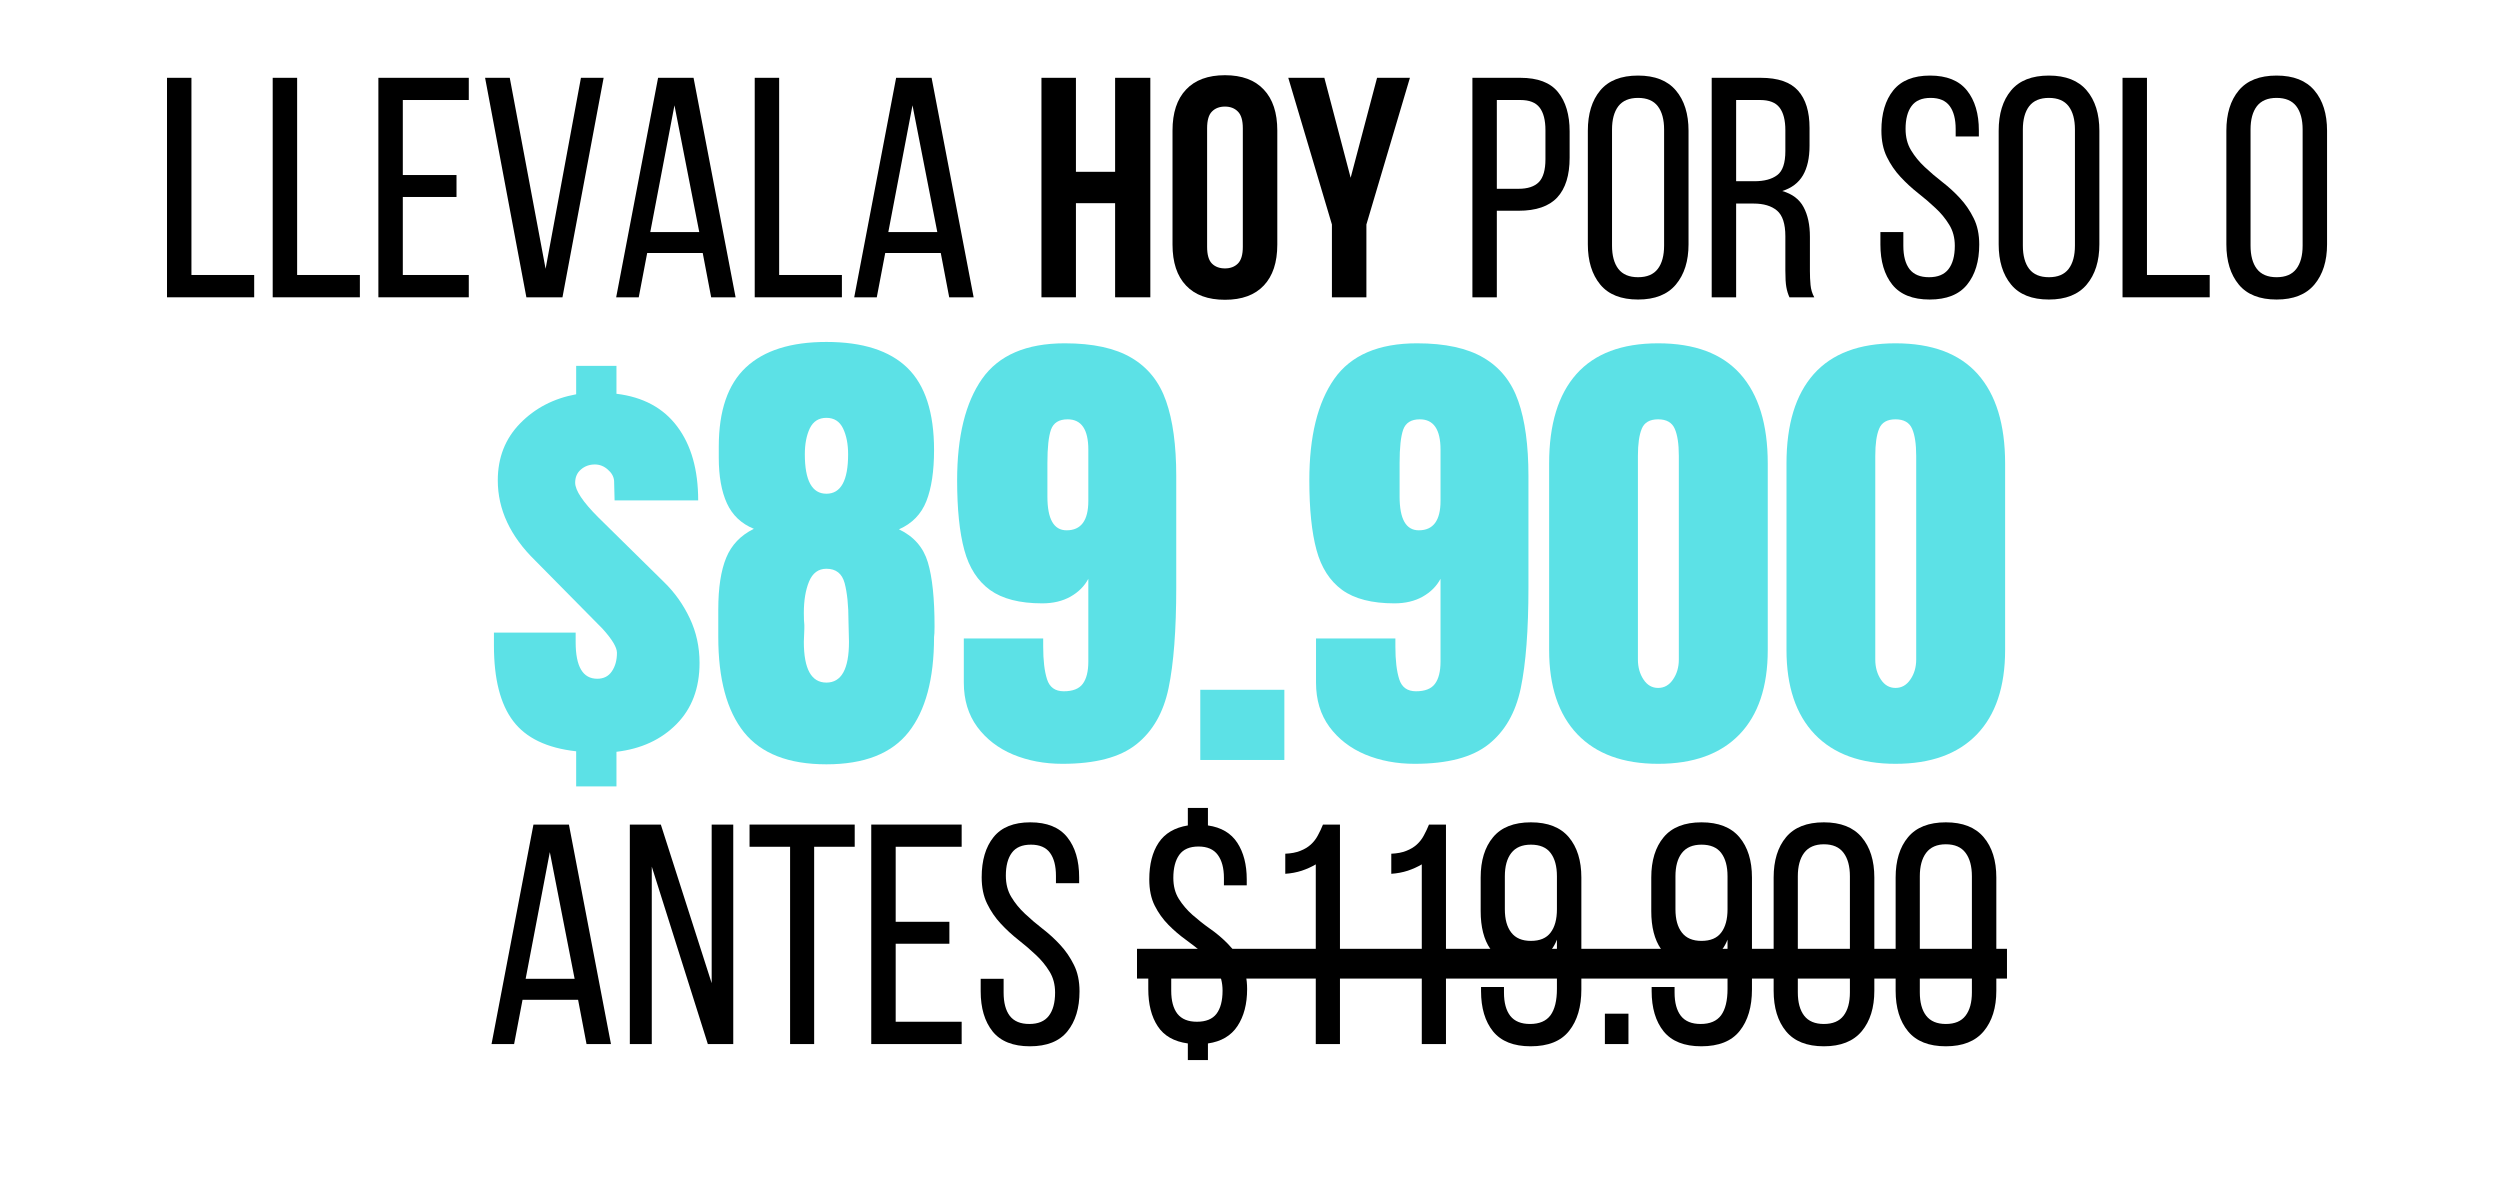
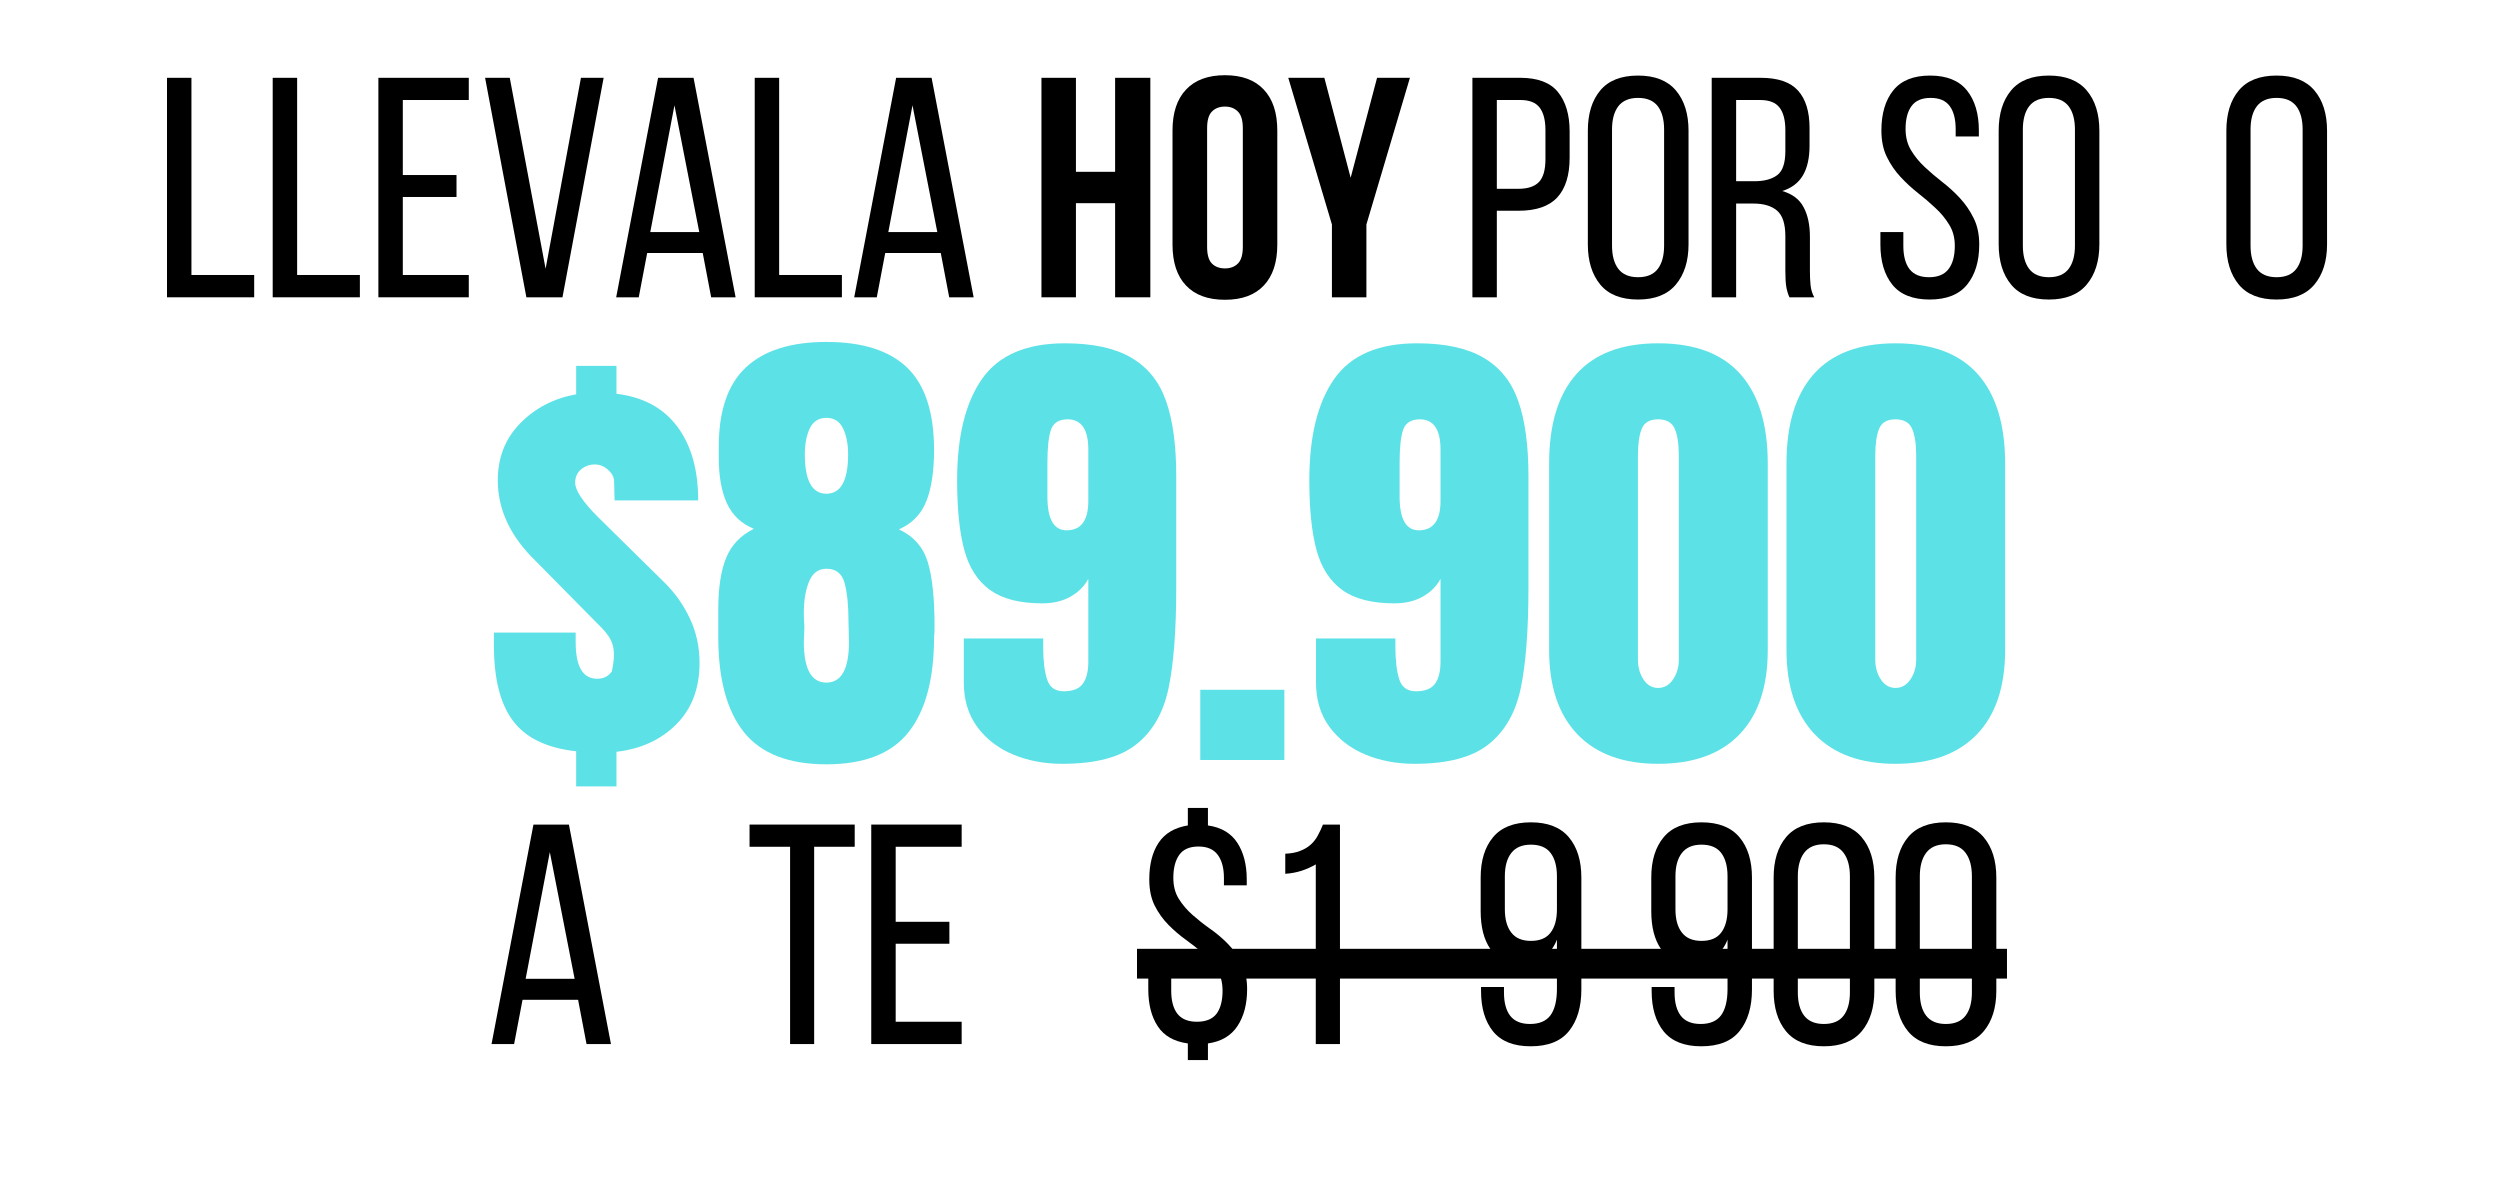
<svg xmlns="http://www.w3.org/2000/svg" width="420" zoomAndPan="magnify" viewBox="0 0 315 150" height="200" preserveAspectRatio="xMidYMid meet" version="1.0">
  <defs>
    <g />
  </defs>
  <rect x="-31.5" width="378" fill="#ffffff" y="-15" height="180" fill-opacity="1" />
  <rect x="-31.5" width="378" fill="#ffffff" y="-15" height="180" fill-opacity="1" />
  <g fill="#000000" fill-opacity="1">
    <g transform="translate(19.465, 37.46)">
      <g>
        <path d="M 1.578 0 L 1.578 -27.656 L 4.656 -27.656 L 4.656 -2.812 L 12.562 -2.812 L 12.562 0 Z M 1.578 0 " />
      </g>
    </g>
  </g>
  <g fill="#000000" fill-opacity="1">
    <g transform="translate(32.782, 37.46)">
      <g>
        <path d="M 1.578 0 L 1.578 -27.656 L 4.656 -27.656 L 4.656 -2.812 L 12.562 -2.812 L 12.562 0 Z M 1.578 0 " />
      </g>
    </g>
  </g>
  <g fill="#000000" fill-opacity="1">
    <g transform="translate(46.098, 37.46)">
      <g>
        <path d="M 11.422 -15.406 L 11.422 -12.641 L 4.656 -12.641 L 4.656 -2.812 L 12.969 -2.812 L 12.969 0 L 1.578 0 L 1.578 -27.656 L 12.969 -27.656 L 12.969 -24.859 L 4.656 -24.859 L 4.656 -15.406 Z M 11.422 -15.406 " />
      </g>
    </g>
  </g>
  <g fill="#000000" fill-opacity="1">
    <g transform="translate(60.324, 37.46)">
      <g>
        <path d="M 3.906 -27.656 L 8.422 -3.594 L 12.875 -27.656 L 15.734 -27.656 L 10.547 0 L 6 0 L 0.797 -27.656 Z M 3.906 -27.656 " />
      </g>
    </g>
  </g>
  <g fill="#000000" fill-opacity="1">
    <g transform="translate(76.841, 37.46)">
      <g>
        <path d="M 4.703 -5.578 L 3.641 0 L 0.797 0 L 6.078 -27.656 L 10.547 -27.656 L 15.844 0 L 12.766 0 L 11.703 -5.578 Z M 5.094 -8.219 L 11.266 -8.219 L 8.141 -24.188 Z M 5.094 -8.219 " />
      </g>
    </g>
  </g>
  <g fill="#000000" fill-opacity="1">
    <g transform="translate(93.517, 37.46)">
      <g>
        <path d="M 1.578 0 L 1.578 -27.656 L 4.656 -27.656 L 4.656 -2.812 L 12.562 -2.812 L 12.562 0 Z M 1.578 0 " />
      </g>
    </g>
  </g>
  <g fill="#000000" fill-opacity="1">
    <g transform="translate(106.834, 37.46)">
      <g>
        <path d="M 4.703 -5.578 L 3.641 0 L 0.797 0 L 6.078 -27.656 L 10.547 -27.656 L 15.844 0 L 12.766 0 L 11.703 -5.578 Z M 5.094 -8.219 L 11.266 -8.219 L 8.141 -24.188 Z M 5.094 -8.219 " />
      </g>
    </g>
  </g>
  <g fill="#000000" fill-opacity="1">
    <g transform="translate(123.509, 37.46)">
      <g />
    </g>
  </g>
  <g fill="#000000" fill-opacity="1">
    <g transform="translate(129.645, 37.46)">
      <g>
        <path d="M 5.922 0 L 1.578 0 L 1.578 -27.656 L 5.922 -27.656 L 5.922 -15.812 L 10.859 -15.812 L 10.859 -27.656 L 15.297 -27.656 L 15.297 0 L 10.859 0 L 10.859 -11.859 L 5.922 -11.859 Z M 5.922 0 " />
      </g>
    </g>
  </g>
  <g fill="#000000" fill-opacity="1">
    <g transform="translate(146.518, 37.46)">
      <g>
        <path d="M 5.578 -6.359 C 5.578 -5.359 5.781 -4.656 6.188 -4.25 C 6.594 -3.844 7.141 -3.641 7.828 -3.641 C 8.504 -3.641 9.047 -3.844 9.453 -4.25 C 9.867 -4.656 10.078 -5.359 10.078 -6.359 L 10.078 -21.297 C 10.078 -22.297 9.867 -23 9.453 -23.406 C 9.047 -23.82 8.504 -24.031 7.828 -24.031 C 7.141 -24.031 6.594 -23.82 6.188 -23.406 C 5.781 -23 5.578 -22.297 5.578 -21.297 Z M 1.219 -21.016 C 1.219 -23.254 1.785 -24.973 2.922 -26.172 C 4.055 -27.379 5.691 -27.984 7.828 -27.984 C 9.961 -27.984 11.594 -27.379 12.719 -26.172 C 13.852 -24.973 14.422 -23.254 14.422 -21.016 L 14.422 -6.641 C 14.422 -4.398 13.852 -2.68 12.719 -1.484 C 11.594 -0.285 9.961 0.312 7.828 0.312 C 5.691 0.312 4.055 -0.285 2.922 -1.484 C 1.785 -2.68 1.219 -4.398 1.219 -6.641 Z M 1.219 -21.016 " />
      </g>
    </g>
  </g>
  <g fill="#000000" fill-opacity="1">
    <g transform="translate(162.166, 37.46)">
      <g>
        <path d="M 5.656 -9.172 L 0.156 -27.656 L 4.703 -27.656 L 8.016 -15.062 L 11.344 -27.656 L 15.484 -27.656 L 10 -9.172 L 10 0 L 5.656 0 Z M 5.656 -9.172 " />
      </g>
    </g>
  </g>
  <g fill="#000000" fill-opacity="1">
    <g transform="translate(177.82, 37.46)">
      <g />
    </g>
  </g>
  <g fill="#000000" fill-opacity="1">
    <g transform="translate(183.945, 37.46)">
      <g>
        <path d="M 7.625 -27.656 C 9.812 -27.656 11.391 -27.055 12.359 -25.859 C 13.336 -24.66 13.828 -23.008 13.828 -20.906 L 13.828 -17.578 C 13.828 -15.367 13.305 -13.703 12.266 -12.578 C 11.223 -11.461 9.598 -10.906 7.391 -10.906 L 4.656 -10.906 L 4.656 0 L 1.578 0 L 1.578 -27.656 Z M 7.391 -13.672 C 8.547 -13.672 9.398 -13.953 9.953 -14.516 C 10.504 -15.086 10.781 -16.047 10.781 -17.391 L 10.781 -21.062 C 10.781 -22.32 10.535 -23.27 10.047 -23.906 C 9.566 -24.539 8.758 -24.859 7.625 -24.859 L 4.656 -24.859 L 4.656 -13.672 Z M 7.391 -13.672 " />
      </g>
    </g>
  </g>
  <g fill="#000000" fill-opacity="1">
    <g transform="translate(198.724, 37.46)">
      <g>
        <path d="M 1.344 -20.984 C 1.344 -23.117 1.863 -24.812 2.906 -26.062 C 3.945 -27.312 5.535 -27.938 7.672 -27.938 C 9.797 -27.938 11.383 -27.312 12.438 -26.062 C 13.5 -24.812 14.031 -23.117 14.031 -20.984 L 14.031 -6.672 C 14.031 -4.566 13.5 -2.879 12.438 -1.609 C 11.383 -0.348 9.797 0.281 7.672 0.281 C 5.535 0.281 3.945 -0.348 2.906 -1.609 C 1.863 -2.879 1.344 -4.566 1.344 -6.672 Z M 4.391 -6.516 C 4.391 -5.254 4.656 -4.273 5.188 -3.578 C 5.727 -2.879 6.555 -2.531 7.672 -2.531 C 8.797 -2.531 9.625 -2.879 10.156 -3.578 C 10.688 -4.273 10.953 -5.254 10.953 -6.516 L 10.953 -21.141 C 10.953 -22.398 10.688 -23.379 10.156 -24.078 C 9.625 -24.773 8.797 -25.125 7.672 -25.125 C 6.555 -25.125 5.727 -24.773 5.188 -24.078 C 4.656 -23.379 4.391 -22.398 4.391 -21.141 Z M 4.391 -6.516 " />
      </g>
    </g>
  </g>
  <g fill="#000000" fill-opacity="1">
    <g transform="translate(214.096, 37.46)">
      <g>
        <path d="M 7.75 -27.656 C 9.938 -27.656 11.508 -27.113 12.469 -26.031 C 13.426 -24.957 13.906 -23.395 13.906 -21.344 L 13.906 -19.094 C 13.906 -17.562 13.629 -16.32 13.078 -15.375 C 12.523 -14.426 11.656 -13.766 10.469 -13.391 C 11.738 -13.023 12.633 -12.348 13.156 -11.359 C 13.688 -10.367 13.953 -9.125 13.953 -7.625 L 13.953 -3.312 C 13.953 -2.707 13.977 -2.125 14.031 -1.562 C 14.082 -1 14.238 -0.477 14.5 0 L 11.375 0 C 11.195 -0.395 11.066 -0.82 10.984 -1.281 C 10.898 -1.738 10.859 -2.43 10.859 -3.359 L 10.859 -7.703 C 10.859 -9.254 10.508 -10.328 9.812 -10.922 C 9.113 -11.516 8.125 -11.812 6.844 -11.812 L 4.656 -11.812 L 4.656 0 L 1.578 0 L 1.578 -27.656 Z M 6.953 -14.625 C 8.191 -14.625 9.148 -14.879 9.828 -15.391 C 10.516 -15.898 10.859 -16.91 10.859 -18.422 L 10.859 -21.062 C 10.859 -22.32 10.613 -23.27 10.125 -23.906 C 9.645 -24.539 8.828 -24.859 7.672 -24.859 L 4.656 -24.859 L 4.656 -14.625 Z M 6.953 -14.625 " />
      </g>
    </g>
  </g>
  <g fill="#000000" fill-opacity="1">
    <g transform="translate(229.665, 37.46)">
      <g />
    </g>
  </g>
  <g fill="#000000" fill-opacity="1">
    <g transform="translate(235.79, 37.46)">
      <g>
        <path d="M 7.391 -27.938 C 9.492 -27.938 11.047 -27.312 12.047 -26.062 C 13.047 -24.812 13.547 -23.129 13.547 -21.016 L 13.547 -20.266 L 10.625 -20.266 L 10.625 -21.188 C 10.625 -22.445 10.375 -23.414 9.875 -24.094 C 9.375 -24.781 8.57 -25.125 7.469 -25.125 C 6.363 -25.125 5.562 -24.781 5.062 -24.094 C 4.562 -23.414 4.312 -22.457 4.312 -21.219 C 4.312 -20.188 4.539 -19.289 5 -18.531 C 5.457 -17.77 6.031 -17.066 6.719 -16.422 C 7.406 -15.773 8.148 -15.141 8.953 -14.516 C 9.754 -13.898 10.492 -13.223 11.172 -12.484 C 11.859 -11.742 12.43 -10.906 12.891 -9.969 C 13.359 -9.039 13.594 -7.93 13.594 -6.641 C 13.594 -4.535 13.082 -2.852 12.062 -1.594 C 11.051 -0.344 9.477 0.281 7.344 0.281 C 5.219 0.281 3.648 -0.344 2.641 -1.594 C 1.641 -2.852 1.141 -4.535 1.141 -6.641 L 1.141 -8.219 L 4.031 -8.219 L 4.031 -6.484 C 4.031 -5.211 4.289 -4.234 4.812 -3.547 C 5.344 -2.867 6.16 -2.531 7.266 -2.531 C 8.379 -2.531 9.195 -2.867 9.719 -3.547 C 10.25 -4.234 10.516 -5.211 10.516 -6.484 C 10.516 -7.504 10.281 -8.391 9.812 -9.141 C 9.352 -9.898 8.781 -10.598 8.094 -11.234 C 7.414 -11.879 6.68 -12.508 5.891 -13.125 C 5.098 -13.75 4.359 -14.43 3.672 -15.172 C 2.984 -15.91 2.41 -16.75 1.953 -17.688 C 1.492 -18.625 1.266 -19.734 1.266 -21.016 C 1.266 -23.148 1.766 -24.836 2.766 -26.078 C 3.766 -27.316 5.305 -27.938 7.391 -27.938 Z M 7.391 -27.938 " />
      </g>
    </g>
  </g>
  <g fill="#000000" fill-opacity="1">
    <g transform="translate(250.489, 37.46)">
      <g>
        <path d="M 1.344 -20.984 C 1.344 -23.117 1.863 -24.812 2.906 -26.062 C 3.945 -27.312 5.535 -27.938 7.672 -27.938 C 9.797 -27.938 11.383 -27.312 12.438 -26.062 C 13.5 -24.812 14.031 -23.117 14.031 -20.984 L 14.031 -6.672 C 14.031 -4.566 13.5 -2.879 12.438 -1.609 C 11.383 -0.348 9.797 0.281 7.672 0.281 C 5.535 0.281 3.945 -0.348 2.906 -1.609 C 1.863 -2.879 1.344 -4.566 1.344 -6.672 Z M 4.391 -6.516 C 4.391 -5.254 4.656 -4.273 5.188 -3.578 C 5.727 -2.879 6.555 -2.531 7.672 -2.531 C 8.797 -2.531 9.625 -2.879 10.156 -3.578 C 10.688 -4.273 10.953 -5.254 10.953 -6.516 L 10.953 -21.141 C 10.953 -22.398 10.688 -23.379 10.156 -24.078 C 9.625 -24.773 8.797 -25.125 7.672 -25.125 C 6.555 -25.125 5.727 -24.773 5.188 -24.078 C 4.656 -23.379 4.391 -22.398 4.391 -21.141 Z M 4.391 -6.516 " />
      </g>
    </g>
  </g>
  <g fill="#000000" fill-opacity="1">
    <g transform="translate(265.861, 37.46)">
      <g>
-         <path d="M 1.578 0 L 1.578 -27.656 L 4.656 -27.656 L 4.656 -2.812 L 12.562 -2.812 L 12.562 0 Z M 1.578 0 " />
-       </g>
+         </g>
    </g>
  </g>
  <g fill="#000000" fill-opacity="1">
    <g transform="translate(279.178, 37.46)">
      <g>
        <path d="M 1.344 -20.984 C 1.344 -23.117 1.863 -24.812 2.906 -26.062 C 3.945 -27.312 5.535 -27.938 7.672 -27.938 C 9.797 -27.938 11.383 -27.312 12.438 -26.062 C 13.5 -24.812 14.031 -23.117 14.031 -20.984 L 14.031 -6.672 C 14.031 -4.566 13.5 -2.879 12.438 -1.609 C 11.383 -0.348 9.797 0.281 7.672 0.281 C 5.535 0.281 3.945 -0.348 2.906 -1.609 C 1.863 -2.879 1.344 -4.566 1.344 -6.672 Z M 4.391 -6.516 C 4.391 -5.254 4.656 -4.273 5.188 -3.578 C 5.727 -2.879 6.555 -2.531 7.672 -2.531 C 8.797 -2.531 9.625 -2.879 10.156 -3.578 C 10.688 -4.273 10.953 -5.254 10.953 -6.516 L 10.953 -21.141 C 10.953 -22.398 10.688 -23.379 10.156 -24.078 C 9.625 -24.773 8.797 -25.125 7.672 -25.125 C 6.555 -25.125 5.727 -24.773 5.188 -24.078 C 4.656 -23.379 4.391 -22.398 4.391 -21.141 Z M 4.391 -6.516 " />
      </g>
    </g>
  </g>
  <g fill="#5ce1e6" fill-opacity="1">
    <g transform="translate(61.205, 95.757)">
      <g>
-         <path d="M 11.391 -1.094 C 7.711 -1.5 5.066 -2.77 3.453 -4.906 C 1.836 -7.039 1.031 -10.207 1.031 -14.406 L 1.031 -16.047 L 11.328 -16.047 L 11.328 -14.828 C 11.328 -11.766 12.234 -10.234 14.047 -10.234 C 14.859 -10.234 15.473 -10.547 15.891 -11.172 C 16.316 -11.797 16.531 -12.57 16.531 -13.5 C 16.531 -14.188 15.926 -15.195 14.719 -16.531 L 6.234 -25.125 C 3.086 -28.195 1.516 -31.566 1.516 -35.234 C 1.516 -38.098 2.453 -40.488 4.328 -42.406 C 6.203 -44.332 8.555 -45.555 11.391 -46.078 L 11.391 -49.656 L 16.469 -49.656 L 16.469 -46.141 C 19.82 -45.734 22.375 -44.359 24.125 -42.016 C 25.883 -39.68 26.766 -36.578 26.766 -32.703 L 16.234 -32.703 L 16.172 -35.172 C 16.129 -35.703 15.863 -36.176 15.375 -36.594 C 14.895 -37.02 14.352 -37.234 13.75 -37.234 C 13.062 -37.234 12.473 -37.02 11.984 -36.594 C 11.504 -36.176 11.266 -35.625 11.266 -34.938 C 11.266 -33.969 12.234 -32.516 14.172 -30.578 L 22.469 -22.406 C 23.801 -21.113 24.879 -19.598 25.703 -17.859 C 26.523 -16.129 26.938 -14.254 26.938 -12.234 C 26.938 -9.047 25.969 -6.473 24.031 -4.516 C 22.094 -2.555 19.57 -1.395 16.469 -1.031 L 16.469 3.328 L 11.391 3.328 Z M 11.391 -1.094 " />
+         <path d="M 11.391 -1.094 C 7.711 -1.5 5.066 -2.77 3.453 -4.906 C 1.836 -7.039 1.031 -10.207 1.031 -14.406 L 1.031 -16.047 L 11.328 -16.047 L 11.328 -14.828 C 11.328 -11.766 12.234 -10.234 14.047 -10.234 C 14.859 -10.234 15.473 -10.547 15.891 -11.172 C 16.531 -14.188 15.926 -15.195 14.719 -16.531 L 6.234 -25.125 C 3.086 -28.195 1.516 -31.566 1.516 -35.234 C 1.516 -38.098 2.453 -40.488 4.328 -42.406 C 6.203 -44.332 8.555 -45.555 11.391 -46.078 L 11.391 -49.656 L 16.469 -49.656 L 16.469 -46.141 C 19.82 -45.734 22.375 -44.359 24.125 -42.016 C 25.883 -39.68 26.766 -36.578 26.766 -32.703 L 16.234 -32.703 L 16.172 -35.172 C 16.129 -35.703 15.863 -36.176 15.375 -36.594 C 14.895 -37.02 14.352 -37.234 13.75 -37.234 C 13.062 -37.234 12.473 -37.02 11.984 -36.594 C 11.504 -36.176 11.266 -35.625 11.266 -34.938 C 11.266 -33.969 12.234 -32.516 14.172 -30.578 L 22.469 -22.406 C 23.801 -21.113 24.879 -19.598 25.703 -17.859 C 26.523 -16.129 26.938 -14.254 26.938 -12.234 C 26.938 -9.047 25.969 -6.473 24.031 -4.516 C 22.094 -2.555 19.57 -1.395 16.469 -1.031 L 16.469 3.328 L 11.391 3.328 Z M 11.391 -1.094 " />
      </g>
    </g>
  </g>
  <g fill="#5ce1e6" fill-opacity="1">
    <g transform="translate(89.175, 95.757)">
      <g>
        <path d="M 14.953 0.547 C 10.191 0.547 6.727 -0.801 4.562 -3.5 C 2.406 -6.207 1.328 -10.207 1.328 -15.5 L 1.328 -18.953 C 1.328 -21.691 1.66 -23.867 2.328 -25.484 C 2.992 -27.098 4.156 -28.312 5.812 -29.125 C 4.238 -29.77 3.109 -30.836 2.422 -32.328 C 1.734 -33.828 1.391 -35.742 1.391 -38.078 L 1.391 -39.484 C 1.391 -44.004 2.531 -47.332 4.812 -49.469 C 7.094 -51.602 10.473 -52.672 14.953 -52.672 C 19.516 -52.672 22.914 -51.582 25.156 -49.406 C 27.395 -47.227 28.516 -43.773 28.516 -39.047 C 28.516 -36.391 28.191 -34.242 27.547 -32.609 C 26.898 -30.973 25.75 -29.789 24.094 -29.062 C 25.957 -28.176 27.172 -26.789 27.734 -24.906 C 28.297 -23.031 28.578 -20.336 28.578 -16.828 C 28.578 -16.141 28.555 -15.695 28.516 -15.5 C 28.516 -10.207 27.441 -6.207 25.297 -3.5 C 23.16 -0.801 19.711 0.547 14.953 0.547 Z M 14.953 -33.547 C 16.773 -33.547 17.688 -35.203 17.688 -38.516 C 17.688 -39.805 17.473 -40.895 17.047 -41.781 C 16.617 -42.664 15.922 -43.109 14.953 -43.109 C 13.984 -43.109 13.285 -42.664 12.859 -41.781 C 12.441 -40.895 12.234 -39.805 12.234 -38.516 C 12.234 -35.203 13.141 -33.547 14.953 -33.547 Z M 14.953 -9.75 C 16.848 -9.75 17.797 -11.461 17.797 -14.891 L 17.734 -17.5 C 17.734 -19.477 17.57 -21.07 17.25 -22.281 C 16.926 -23.488 16.16 -24.094 14.953 -24.094 C 13.941 -24.094 13.211 -23.555 12.766 -22.484 C 12.328 -21.422 12.109 -20.102 12.109 -18.531 C 12.109 -17.844 12.129 -17.336 12.172 -17.016 L 12.172 -16.531 L 12.109 -14.891 C 12.109 -11.461 13.055 -9.75 14.953 -9.75 Z M 14.953 -9.75 " />
      </g>
    </g>
  </g>
  <g fill="#5ce1e6" fill-opacity="1">
    <g transform="translate(119.082, 95.757)">
      <g>
        <path d="M 14.781 0.484 C 12.52 0.484 10.445 0.094 8.562 -0.688 C 6.688 -1.477 5.18 -2.641 4.047 -4.172 C 2.922 -5.711 2.359 -7.57 2.359 -9.75 L 2.359 -15.312 L 12.359 -15.312 L 12.359 -14.297 C 12.359 -12.555 12.52 -11.18 12.844 -10.172 C 13.164 -9.16 13.867 -8.656 14.953 -8.656 C 16.086 -8.656 16.883 -8.969 17.344 -9.594 C 17.812 -10.219 18.047 -11.156 18.047 -12.406 L 18.047 -22.828 C 17.555 -21.898 16.805 -21.148 15.797 -20.578 C 14.797 -20.016 13.609 -19.734 12.234 -19.734 C 9.41 -19.734 7.219 -20.297 5.656 -21.422 C 4.102 -22.555 3.023 -24.234 2.422 -26.453 C 1.816 -28.68 1.516 -31.609 1.516 -35.234 C 1.516 -40.766 2.562 -45.023 4.656 -48.016 C 6.758 -51.004 10.234 -52.5 15.078 -52.5 C 18.629 -52.5 21.43 -51.891 23.484 -50.672 C 25.547 -49.461 27 -47.645 27.844 -45.219 C 28.695 -42.801 29.125 -39.656 29.125 -35.781 L 29.125 -21.734 C 29.125 -16.367 28.801 -12.141 28.156 -9.047 C 27.508 -5.961 26.156 -3.602 24.094 -1.969 C 22.039 -0.332 18.938 0.484 14.781 0.484 Z M 15.312 -28.938 C 17.133 -28.938 18.047 -30.172 18.047 -32.641 L 18.047 -39.109 C 18.047 -41.648 17.176 -42.922 15.438 -42.922 C 14.352 -42.922 13.656 -42.488 13.344 -41.625 C 13.039 -40.758 12.891 -39.359 12.891 -37.422 L 12.891 -33.188 C 12.891 -30.352 13.695 -28.938 15.312 -28.938 Z M 15.312 -28.938 " />
      </g>
    </g>
  </g>
  <g fill="#5ce1e6" fill-opacity="1">
    <g transform="translate(149.595, 95.757)">
      <g>
        <path d="M 1.641 0 L 1.641 -8.844 L 12.234 -8.844 L 12.234 0 Z M 1.641 0 " />
      </g>
    </g>
  </g>
  <g fill="#5ce1e6" fill-opacity="1">
    <g transform="translate(163.459, 95.757)">
      <g>
        <path d="M 14.781 0.484 C 12.52 0.484 10.445 0.094 8.562 -0.688 C 6.688 -1.477 5.18 -2.641 4.047 -4.172 C 2.922 -5.711 2.359 -7.57 2.359 -9.75 L 2.359 -15.312 L 12.359 -15.312 L 12.359 -14.297 C 12.359 -12.555 12.52 -11.18 12.844 -10.172 C 13.164 -9.16 13.867 -8.656 14.953 -8.656 C 16.086 -8.656 16.883 -8.969 17.344 -9.594 C 17.812 -10.219 18.047 -11.156 18.047 -12.406 L 18.047 -22.828 C 17.555 -21.898 16.805 -21.148 15.797 -20.578 C 14.797 -20.016 13.609 -19.734 12.234 -19.734 C 9.41 -19.734 7.219 -20.297 5.656 -21.422 C 4.102 -22.555 3.023 -24.234 2.422 -26.453 C 1.816 -28.68 1.516 -31.609 1.516 -35.234 C 1.516 -40.766 2.562 -45.023 4.656 -48.016 C 6.758 -51.004 10.234 -52.5 15.078 -52.5 C 18.629 -52.5 21.43 -51.891 23.484 -50.672 C 25.547 -49.461 27 -47.645 27.844 -45.219 C 28.695 -42.801 29.125 -39.656 29.125 -35.781 L 29.125 -21.734 C 29.125 -16.367 28.801 -12.141 28.156 -9.047 C 27.508 -5.961 26.156 -3.602 24.094 -1.969 C 22.039 -0.332 18.938 0.484 14.781 0.484 Z M 15.312 -28.938 C 17.133 -28.938 18.047 -30.172 18.047 -32.641 L 18.047 -39.109 C 18.047 -41.648 17.176 -42.922 15.438 -42.922 C 14.352 -42.922 13.656 -42.488 13.344 -41.625 C 13.039 -40.758 12.891 -39.359 12.891 -37.422 L 12.891 -33.188 C 12.891 -30.352 13.695 -28.938 15.312 -28.938 Z M 15.312 -28.938 " />
      </g>
    </g>
  </g>
  <g fill="#5ce1e6" fill-opacity="1">
    <g transform="translate(193.971, 95.757)">
      <g>
        <path d="M 14.953 0.484 C 10.555 0.484 7.164 -0.754 4.781 -3.234 C 2.406 -5.723 1.219 -9.266 1.219 -13.859 L 1.219 -37.359 C 1.219 -42.285 2.363 -46.039 4.656 -48.625 C 6.957 -51.207 10.391 -52.5 14.953 -52.5 C 19.555 -52.5 23.008 -51.207 25.312 -48.625 C 27.613 -46.039 28.766 -42.285 28.766 -37.359 L 28.766 -13.859 C 28.766 -9.223 27.57 -5.672 25.188 -3.203 C 22.801 -0.742 19.391 0.484 14.953 0.484 Z M 14.953 -9.078 C 15.723 -9.078 16.348 -9.43 16.828 -10.141 C 17.316 -10.848 17.562 -11.688 17.562 -12.656 L 17.562 -38.328 C 17.562 -39.816 17.391 -40.953 17.047 -41.734 C 16.703 -42.523 16.004 -42.922 14.953 -42.922 C 13.898 -42.922 13.211 -42.523 12.891 -41.734 C 12.566 -40.953 12.406 -39.816 12.406 -38.328 L 12.406 -12.656 C 12.406 -11.688 12.641 -10.848 13.109 -10.141 C 13.578 -9.43 14.191 -9.078 14.953 -9.078 Z M 14.953 -9.078 " />
      </g>
    </g>
  </g>
  <g fill="#5ce1e6" fill-opacity="1">
    <g transform="translate(223.879, 95.757)">
      <g>
        <path d="M 14.953 0.484 C 10.555 0.484 7.164 -0.754 4.781 -3.234 C 2.406 -5.723 1.219 -9.266 1.219 -13.859 L 1.219 -37.359 C 1.219 -42.285 2.363 -46.039 4.656 -48.625 C 6.957 -51.207 10.391 -52.5 14.953 -52.5 C 19.555 -52.5 23.008 -51.207 25.312 -48.625 C 27.613 -46.039 28.766 -42.285 28.766 -37.359 L 28.766 -13.859 C 28.766 -9.223 27.57 -5.672 25.188 -3.203 C 22.801 -0.742 19.391 0.484 14.953 0.484 Z M 14.953 -9.078 C 15.723 -9.078 16.348 -9.43 16.828 -10.141 C 17.316 -10.848 17.562 -11.688 17.562 -12.656 L 17.562 -38.328 C 17.562 -39.816 17.391 -40.953 17.047 -41.734 C 16.703 -42.523 16.004 -42.922 14.953 -42.922 C 13.898 -42.922 13.211 -42.523 12.891 -41.734 C 12.566 -40.953 12.406 -39.816 12.406 -38.328 L 12.406 -12.656 C 12.406 -11.688 12.641 -10.848 13.109 -10.141 C 13.578 -9.43 14.191 -9.078 14.953 -9.078 Z M 14.953 -9.078 " />
      </g>
    </g>
  </g>
  <g fill="#000000" fill-opacity="1">
    <g transform="translate(61.137, 131.552)">
      <g>
        <path d="M 4.703 -5.578 L 3.641 0 L 0.797 0 L 6.078 -27.656 L 10.547 -27.656 L 15.844 0 L 12.766 0 L 11.703 -5.578 Z M 5.094 -8.219 L 11.266 -8.219 L 8.141 -24.188 Z M 5.094 -8.219 " />
      </g>
    </g>
  </g>
  <g fill="#000000" fill-opacity="1">
    <g transform="translate(77.812, 131.552)">
      <g>
-         <path d="M 4.312 0 L 1.547 0 L 1.547 -27.656 L 5.453 -27.656 L 11.859 -7.672 L 11.859 -27.656 L 14.578 -27.656 L 14.578 0 L 11.375 0 L 4.312 -22.359 Z M 4.312 0 " />
-       </g>
+         </g>
    </g>
  </g>
  <g fill="#000000" fill-opacity="1">
    <g transform="translate(93.974, 131.552)">
      <g>
        <path d="M 5.578 0 L 5.578 -24.859 L 0.469 -24.859 L 0.469 -27.656 L 13.719 -27.656 L 13.719 -24.859 L 8.609 -24.859 L 8.609 0 Z M 5.578 0 " />
      </g>
    </g>
  </g>
  <g fill="#000000" fill-opacity="1">
    <g transform="translate(108.2, 131.552)">
      <g>
        <path d="M 11.422 -15.406 L 11.422 -12.641 L 4.656 -12.641 L 4.656 -2.812 L 12.969 -2.812 L 12.969 0 L 1.578 0 L 1.578 -27.656 L 12.969 -27.656 L 12.969 -24.859 L 4.656 -24.859 L 4.656 -15.406 Z M 11.422 -15.406 " />
      </g>
    </g>
  </g>
  <g fill="#000000" fill-opacity="1">
    <g transform="translate(122.425, 131.552)">
      <g>
-         <path d="M 7.391 -27.938 C 9.492 -27.938 11.047 -27.312 12.047 -26.062 C 13.047 -24.812 13.547 -23.129 13.547 -21.016 L 13.547 -20.266 L 10.625 -20.266 L 10.625 -21.188 C 10.625 -22.445 10.375 -23.414 9.875 -24.094 C 9.375 -24.781 8.57 -25.125 7.469 -25.125 C 6.363 -25.125 5.562 -24.781 5.062 -24.094 C 4.562 -23.414 4.312 -22.457 4.312 -21.219 C 4.312 -20.188 4.539 -19.289 5 -18.531 C 5.457 -17.77 6.031 -17.066 6.719 -16.422 C 7.406 -15.773 8.148 -15.141 8.953 -14.516 C 9.754 -13.898 10.492 -13.223 11.172 -12.484 C 11.859 -11.742 12.43 -10.906 12.891 -9.969 C 13.359 -9.039 13.594 -7.93 13.594 -6.641 C 13.594 -4.535 13.082 -2.852 12.062 -1.594 C 11.051 -0.344 9.477 0.281 7.344 0.281 C 5.219 0.281 3.648 -0.344 2.641 -1.594 C 1.641 -2.852 1.141 -4.535 1.141 -6.641 L 1.141 -8.219 L 4.031 -8.219 L 4.031 -6.484 C 4.031 -5.211 4.289 -4.234 4.812 -3.547 C 5.344 -2.867 6.16 -2.531 7.266 -2.531 C 8.379 -2.531 9.195 -2.867 9.719 -3.547 C 10.25 -4.234 10.516 -5.211 10.516 -6.484 C 10.516 -7.504 10.281 -8.391 9.812 -9.141 C 9.352 -9.898 8.781 -10.598 8.094 -11.234 C 7.414 -11.879 6.68 -12.508 5.891 -13.125 C 5.098 -13.75 4.359 -14.43 3.672 -15.172 C 2.984 -15.91 2.41 -16.75 1.953 -17.688 C 1.492 -18.625 1.266 -19.734 1.266 -21.016 C 1.266 -23.148 1.766 -24.836 2.766 -26.078 C 3.766 -27.316 5.305 -27.938 7.391 -27.938 Z M 7.391 -27.938 " />
-       </g>
+         </g>
    </g>
  </g>
  <g fill="#000000" fill-opacity="1">
    <g transform="translate(137.125, 131.552)">
      <g />
    </g>
  </g>
  <g fill="#000000" fill-opacity="1">
    <g transform="translate(143.262, 131.552)">
      <g>
        <path d="M 8.938 -27.547 C 10.613 -27.305 11.848 -26.578 12.641 -25.359 C 13.43 -24.148 13.828 -22.613 13.828 -20.75 L 13.828 -20 L 10.953 -20 L 10.953 -20.938 C 10.953 -22.176 10.691 -23.145 10.172 -23.844 C 9.66 -24.539 8.852 -24.891 7.75 -24.891 C 6.633 -24.891 5.828 -24.539 5.328 -23.844 C 4.828 -23.145 4.578 -22.176 4.578 -20.938 C 4.578 -19.914 4.805 -19.035 5.266 -18.297 C 5.734 -17.555 6.305 -16.883 6.984 -16.281 C 7.672 -15.676 8.414 -15.086 9.219 -14.516 C 10.031 -13.953 10.773 -13.32 11.453 -12.625 C 12.141 -11.926 12.711 -11.117 13.172 -10.203 C 13.641 -9.297 13.875 -8.203 13.875 -6.922 C 13.875 -5.047 13.469 -3.492 12.656 -2.266 C 11.852 -1.047 10.613 -0.316 8.938 -0.078 L 8.938 2.016 L 6.406 2.016 L 6.406 -0.078 C 4.664 -0.316 3.398 -1.039 2.609 -2.25 C 1.816 -3.457 1.422 -5.016 1.422 -6.922 L 1.422 -8.609 L 4.312 -8.609 L 4.312 -6.719 C 4.312 -5.457 4.57 -4.488 5.094 -3.812 C 5.625 -3.145 6.441 -2.812 7.547 -2.812 C 8.68 -2.812 9.504 -3.145 10.016 -3.812 C 10.523 -4.488 10.781 -5.457 10.781 -6.719 C 10.781 -7.75 10.551 -8.629 10.094 -9.359 C 9.633 -10.098 9.062 -10.77 8.375 -11.375 C 7.688 -11.988 6.945 -12.578 6.156 -13.141 C 5.375 -13.703 4.641 -14.332 3.953 -15.031 C 3.266 -15.727 2.691 -16.531 2.234 -17.438 C 1.773 -18.352 1.547 -19.457 1.547 -20.75 C 1.547 -22.645 1.938 -24.18 2.719 -25.359 C 3.508 -26.547 4.738 -27.273 6.406 -27.547 L 6.406 -29.75 L 8.938 -29.75 Z M 8.938 -27.547 " />
      </g>
    </g>
  </g>
  <g fill="#000000" fill-opacity="1">
    <g transform="translate(158.554, 131.552)">
      <g>
        <path d="M 7.234 -22.641 C 6.703 -22.328 6.113 -22.062 5.469 -21.844 C 4.82 -21.633 4.129 -21.504 3.391 -21.453 L 3.391 -23.984 C 4.129 -24.016 4.758 -24.133 5.281 -24.344 C 5.812 -24.551 6.254 -24.816 6.609 -25.141 C 6.973 -25.473 7.27 -25.859 7.5 -26.297 C 7.738 -26.734 7.953 -27.188 8.141 -27.656 L 10.281 -27.656 L 10.281 0 L 7.234 0 Z M 7.234 -22.641 " />
      </g>
    </g>
  </g>
  <g fill="#000000" fill-opacity="1">
    <g transform="translate(171.911, 131.552)">
      <g>
-         <path d="M 7.234 -22.641 C 6.703 -22.328 6.113 -22.062 5.469 -21.844 C 4.82 -21.633 4.129 -21.504 3.391 -21.453 L 3.391 -23.984 C 4.129 -24.016 4.758 -24.133 5.281 -24.344 C 5.812 -24.551 6.254 -24.816 6.609 -25.141 C 6.973 -25.473 7.27 -25.859 7.5 -26.297 C 7.738 -26.734 7.953 -27.188 8.141 -27.656 L 10.281 -27.656 L 10.281 0 L 7.234 0 Z M 7.234 -22.641 " />
-       </g>
+         </g>
    </g>
  </g>
  <g fill="#000000" fill-opacity="1">
    <g transform="translate(185.267, 131.552)">
      <g>
        <path d="M 7.625 -27.938 C 9.758 -27.938 11.352 -27.312 12.406 -26.062 C 13.457 -24.812 13.984 -23.117 13.984 -20.984 L 13.984 -6.875 C 13.984 -4.688 13.469 -2.945 12.438 -1.656 C 11.414 -0.363 9.801 0.281 7.594 0.281 C 5.457 0.281 3.879 -0.344 2.859 -1.594 C 1.848 -2.852 1.344 -4.547 1.344 -6.672 L 1.344 -7.188 L 4.234 -7.188 L 4.234 -6.484 C 4.234 -5.211 4.5 -4.234 5.031 -3.547 C 5.57 -2.867 6.398 -2.531 7.516 -2.531 C 8.691 -2.531 9.551 -2.895 10.094 -3.625 C 10.633 -4.363 10.906 -5.473 10.906 -6.953 L 10.906 -13.156 C 10.145 -11.207 8.656 -10.234 6.438 -10.234 C 4.645 -10.234 3.336 -10.816 2.516 -11.984 C 1.703 -13.16 1.297 -14.75 1.297 -16.75 L 1.297 -20.984 C 1.297 -23.117 1.816 -24.812 2.859 -26.062 C 3.898 -27.312 5.488 -27.938 7.625 -27.938 Z M 7.625 -25.125 C 6.52 -25.125 5.695 -24.773 5.156 -24.078 C 4.613 -23.379 4.344 -22.398 4.344 -21.141 L 4.344 -16.984 C 4.344 -15.723 4.613 -14.742 5.156 -14.047 C 5.695 -13.348 6.52 -13 7.625 -13 C 8.758 -13 9.586 -13.348 10.109 -14.047 C 10.641 -14.742 10.906 -15.723 10.906 -16.984 L 10.906 -21.141 C 10.906 -22.398 10.641 -23.379 10.109 -24.078 C 9.586 -24.773 8.758 -25.125 7.625 -25.125 Z M 7.625 -25.125 " />
      </g>
    </g>
  </g>
  <g fill="#000000" fill-opacity="1">
    <g transform="translate(200.638, 131.552)">
      <g>
-         <path d="M 4.547 -3.828 L 4.547 0 L 1.578 0 L 1.578 -3.828 Z M 4.547 -3.828 " />
-       </g>
+         </g>
    </g>
  </g>
  <g fill="#000000" fill-opacity="1">
    <g transform="translate(206.763, 131.552)">
      <g>
        <path d="M 7.625 -27.938 C 9.758 -27.938 11.352 -27.312 12.406 -26.062 C 13.457 -24.812 13.984 -23.117 13.984 -20.984 L 13.984 -6.875 C 13.984 -4.688 13.469 -2.945 12.438 -1.656 C 11.414 -0.363 9.801 0.281 7.594 0.281 C 5.457 0.281 3.879 -0.344 2.859 -1.594 C 1.848 -2.852 1.344 -4.547 1.344 -6.672 L 1.344 -7.188 L 4.234 -7.188 L 4.234 -6.484 C 4.234 -5.211 4.5 -4.234 5.031 -3.547 C 5.57 -2.867 6.398 -2.531 7.516 -2.531 C 8.691 -2.531 9.551 -2.895 10.094 -3.625 C 10.633 -4.363 10.906 -5.473 10.906 -6.953 L 10.906 -13.156 C 10.145 -11.207 8.656 -10.234 6.438 -10.234 C 4.645 -10.234 3.336 -10.816 2.516 -11.984 C 1.703 -13.16 1.297 -14.75 1.297 -16.75 L 1.297 -20.984 C 1.297 -23.117 1.816 -24.812 2.859 -26.062 C 3.898 -27.312 5.488 -27.938 7.625 -27.938 Z M 7.625 -25.125 C 6.52 -25.125 5.695 -24.773 5.156 -24.078 C 4.613 -23.379 4.344 -22.398 4.344 -21.141 L 4.344 -16.984 C 4.344 -15.723 4.613 -14.742 5.156 -14.047 C 5.695 -13.348 6.52 -13 7.625 -13 C 8.758 -13 9.586 -13.348 10.109 -14.047 C 10.641 -14.742 10.906 -15.723 10.906 -16.984 L 10.906 -21.141 C 10.906 -22.398 10.641 -23.379 10.109 -24.078 C 9.586 -24.773 8.758 -25.125 7.625 -25.125 Z M 7.625 -25.125 " />
      </g>
    </g>
  </g>
  <g fill="#000000" fill-opacity="1">
    <g transform="translate(222.135, 131.552)">
      <g>
        <path d="M 1.344 -20.984 C 1.344 -23.117 1.863 -24.812 2.906 -26.062 C 3.945 -27.312 5.535 -27.938 7.672 -27.938 C 9.797 -27.938 11.383 -27.312 12.438 -26.062 C 13.5 -24.812 14.031 -23.117 14.031 -20.984 L 14.031 -6.719 C 14.031 -4.582 13.5 -2.879 12.438 -1.609 C 11.383 -0.348 9.797 0.281 7.672 0.281 C 5.535 0.281 3.945 -0.348 2.906 -1.609 C 1.863 -2.879 1.344 -4.582 1.344 -6.719 Z M 4.391 -6.516 C 4.391 -5.254 4.656 -4.273 5.188 -3.578 C 5.727 -2.879 6.555 -2.531 7.672 -2.531 C 8.797 -2.531 9.625 -2.879 10.156 -3.578 C 10.688 -4.273 10.953 -5.254 10.953 -6.516 L 10.953 -21.141 C 10.953 -22.398 10.688 -23.383 10.156 -24.094 C 9.625 -24.812 8.797 -25.172 7.672 -25.172 C 6.555 -25.172 5.727 -24.812 5.188 -24.094 C 4.656 -23.383 4.391 -22.398 4.391 -21.141 Z M 4.391 -6.516 " />
      </g>
    </g>
  </g>
  <g fill="#000000" fill-opacity="1">
    <g transform="translate(237.506, 131.552)">
      <g>
        <path d="M 1.344 -20.984 C 1.344 -23.117 1.863 -24.812 2.906 -26.062 C 3.945 -27.312 5.535 -27.938 7.672 -27.938 C 9.797 -27.938 11.383 -27.312 12.438 -26.062 C 13.5 -24.812 14.031 -23.117 14.031 -20.984 L 14.031 -6.719 C 14.031 -4.582 13.5 -2.879 12.438 -1.609 C 11.383 -0.348 9.797 0.281 7.672 0.281 C 5.535 0.281 3.945 -0.348 2.906 -1.609 C 1.863 -2.879 1.344 -4.582 1.344 -6.719 Z M 4.391 -6.516 C 4.391 -5.254 4.656 -4.273 5.188 -3.578 C 5.727 -2.879 6.555 -2.531 7.672 -2.531 C 8.797 -2.531 9.625 -2.879 10.156 -3.578 C 10.688 -4.273 10.953 -5.254 10.953 -6.516 L 10.953 -21.141 C 10.953 -22.398 10.688 -23.383 10.156 -24.094 C 9.625 -24.812 8.797 -25.172 7.672 -25.172 C 6.555 -25.172 5.727 -24.812 5.188 -24.094 C 4.656 -23.383 4.391 -22.398 4.391 -21.141 Z M 4.391 -6.516 " />
      </g>
    </g>
  </g>
  <path fill="#000000" d="M 143.262 119.551 L 252.879 119.551 L 252.879 123.301 L 143.262 123.301 Z M 143.262 119.551 " fill-opacity="1" fill-rule="nonzero" />
</svg>